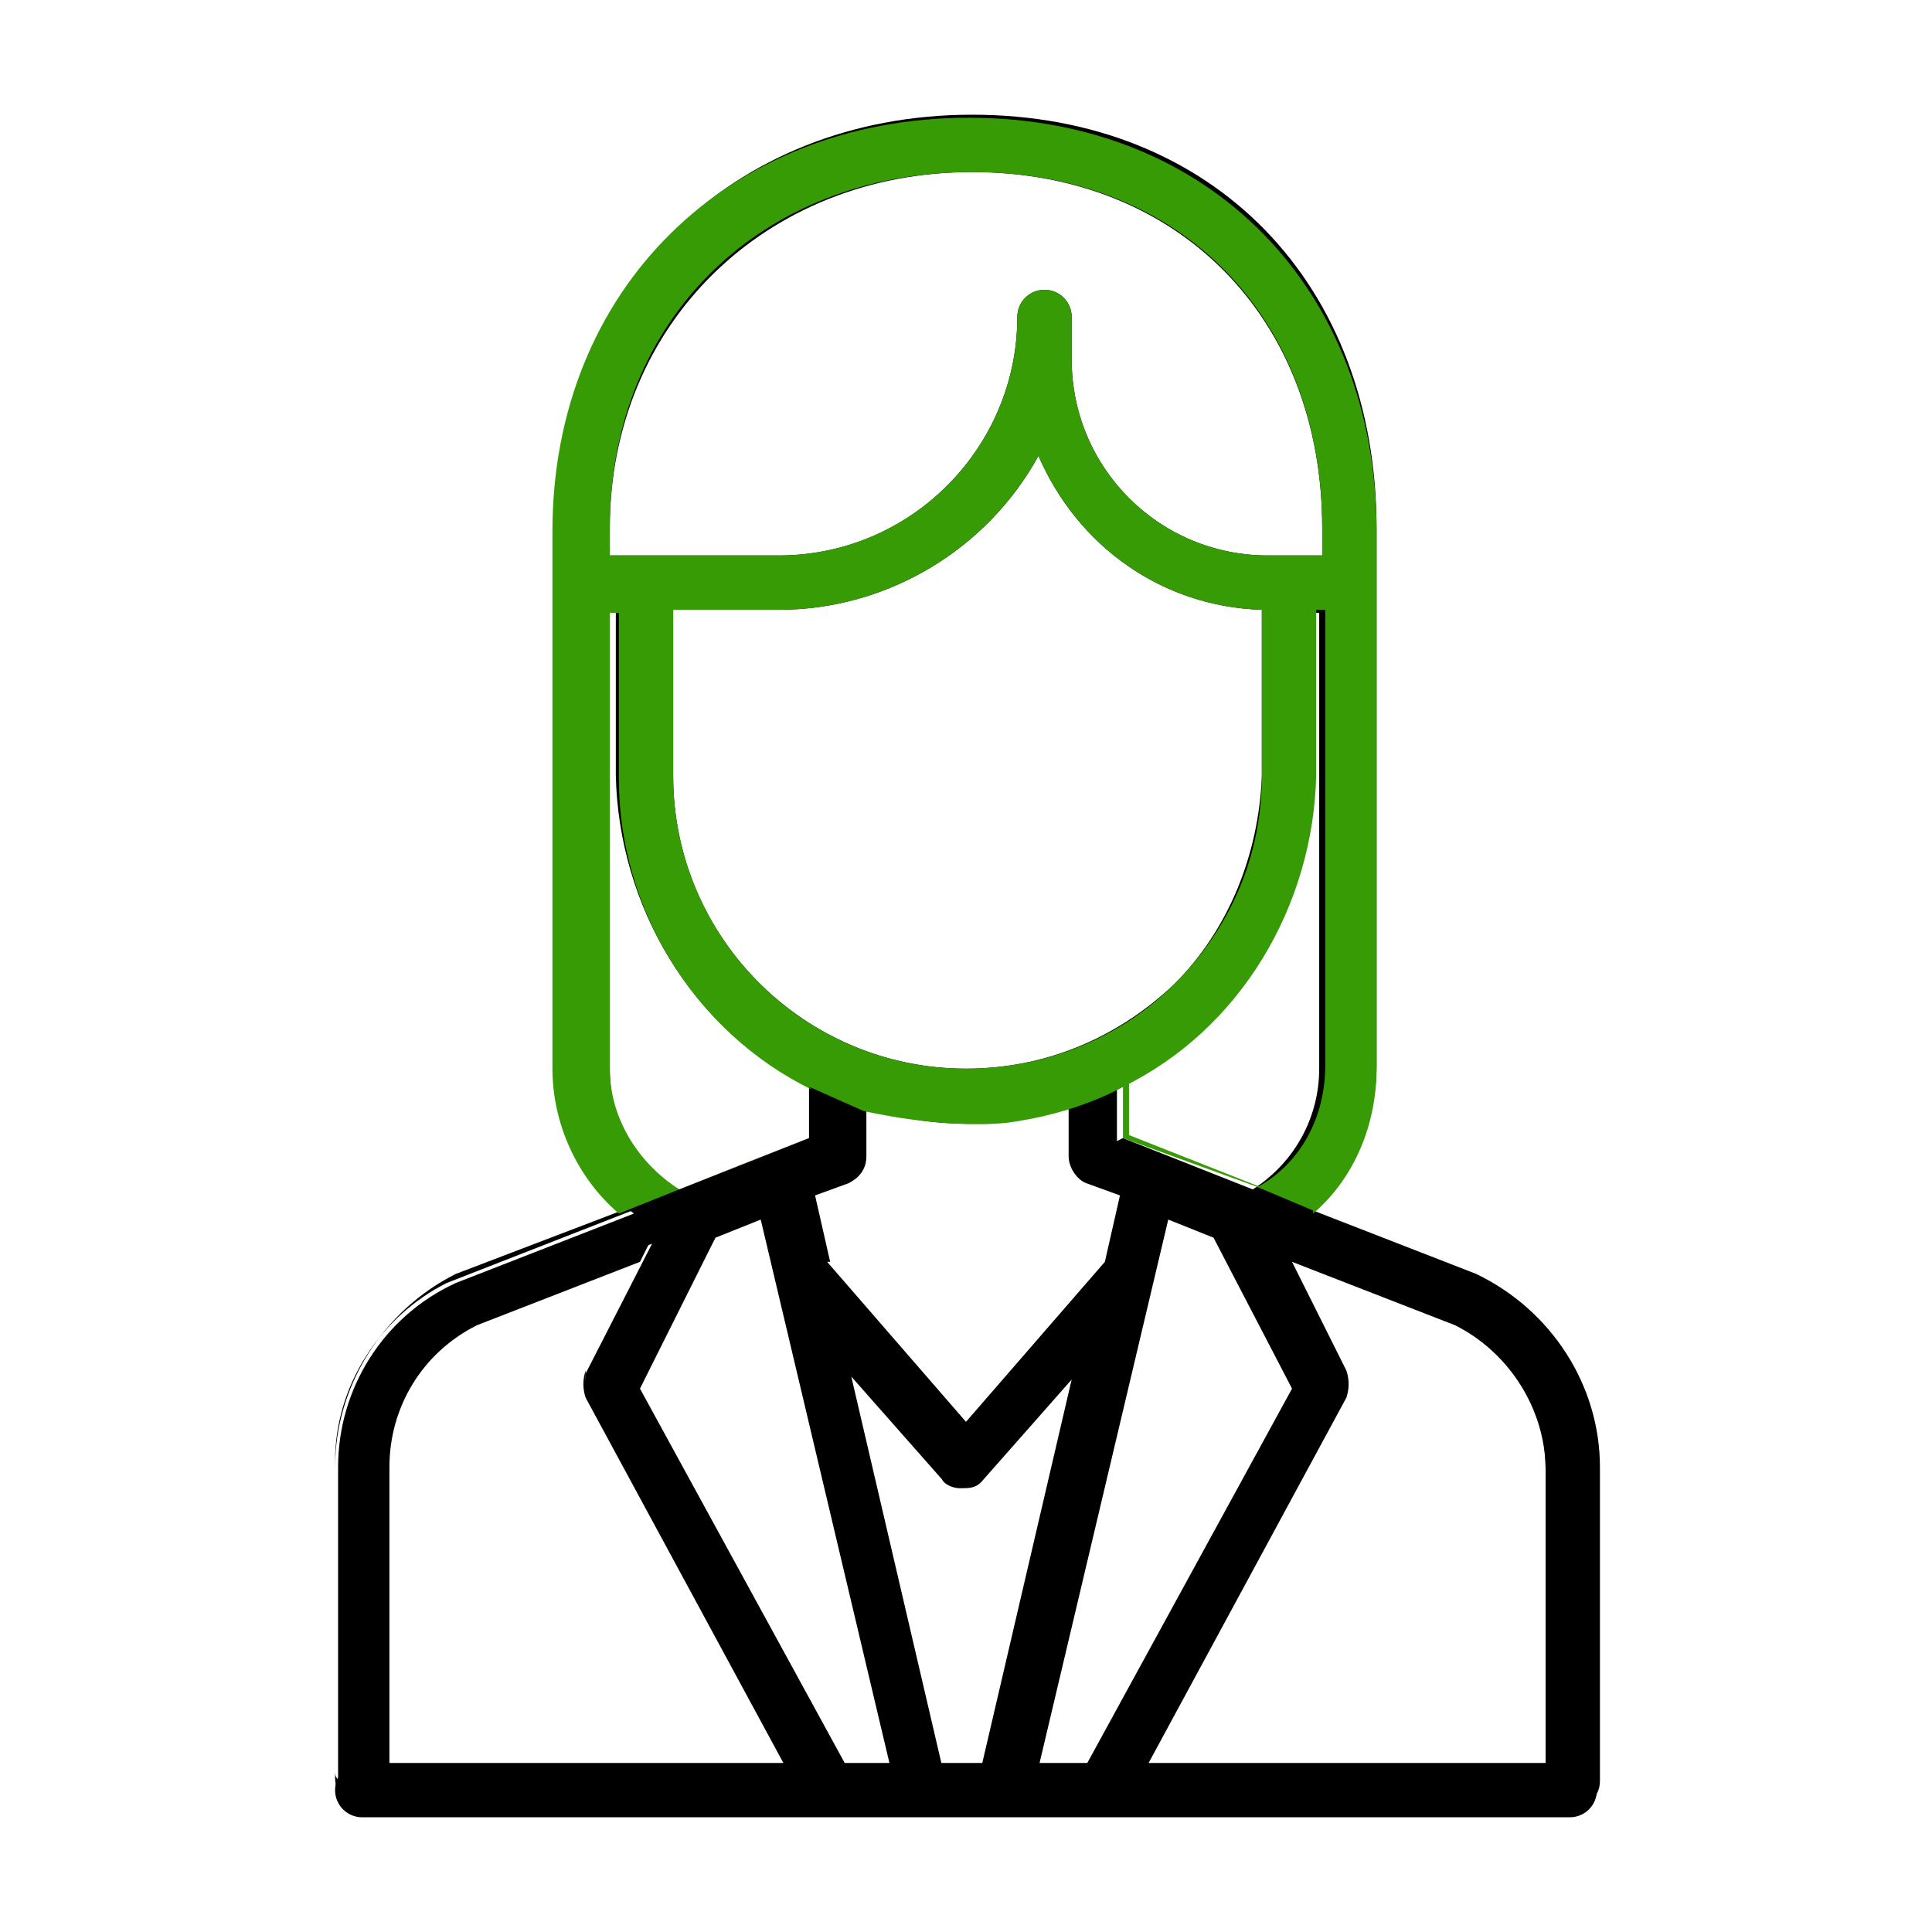
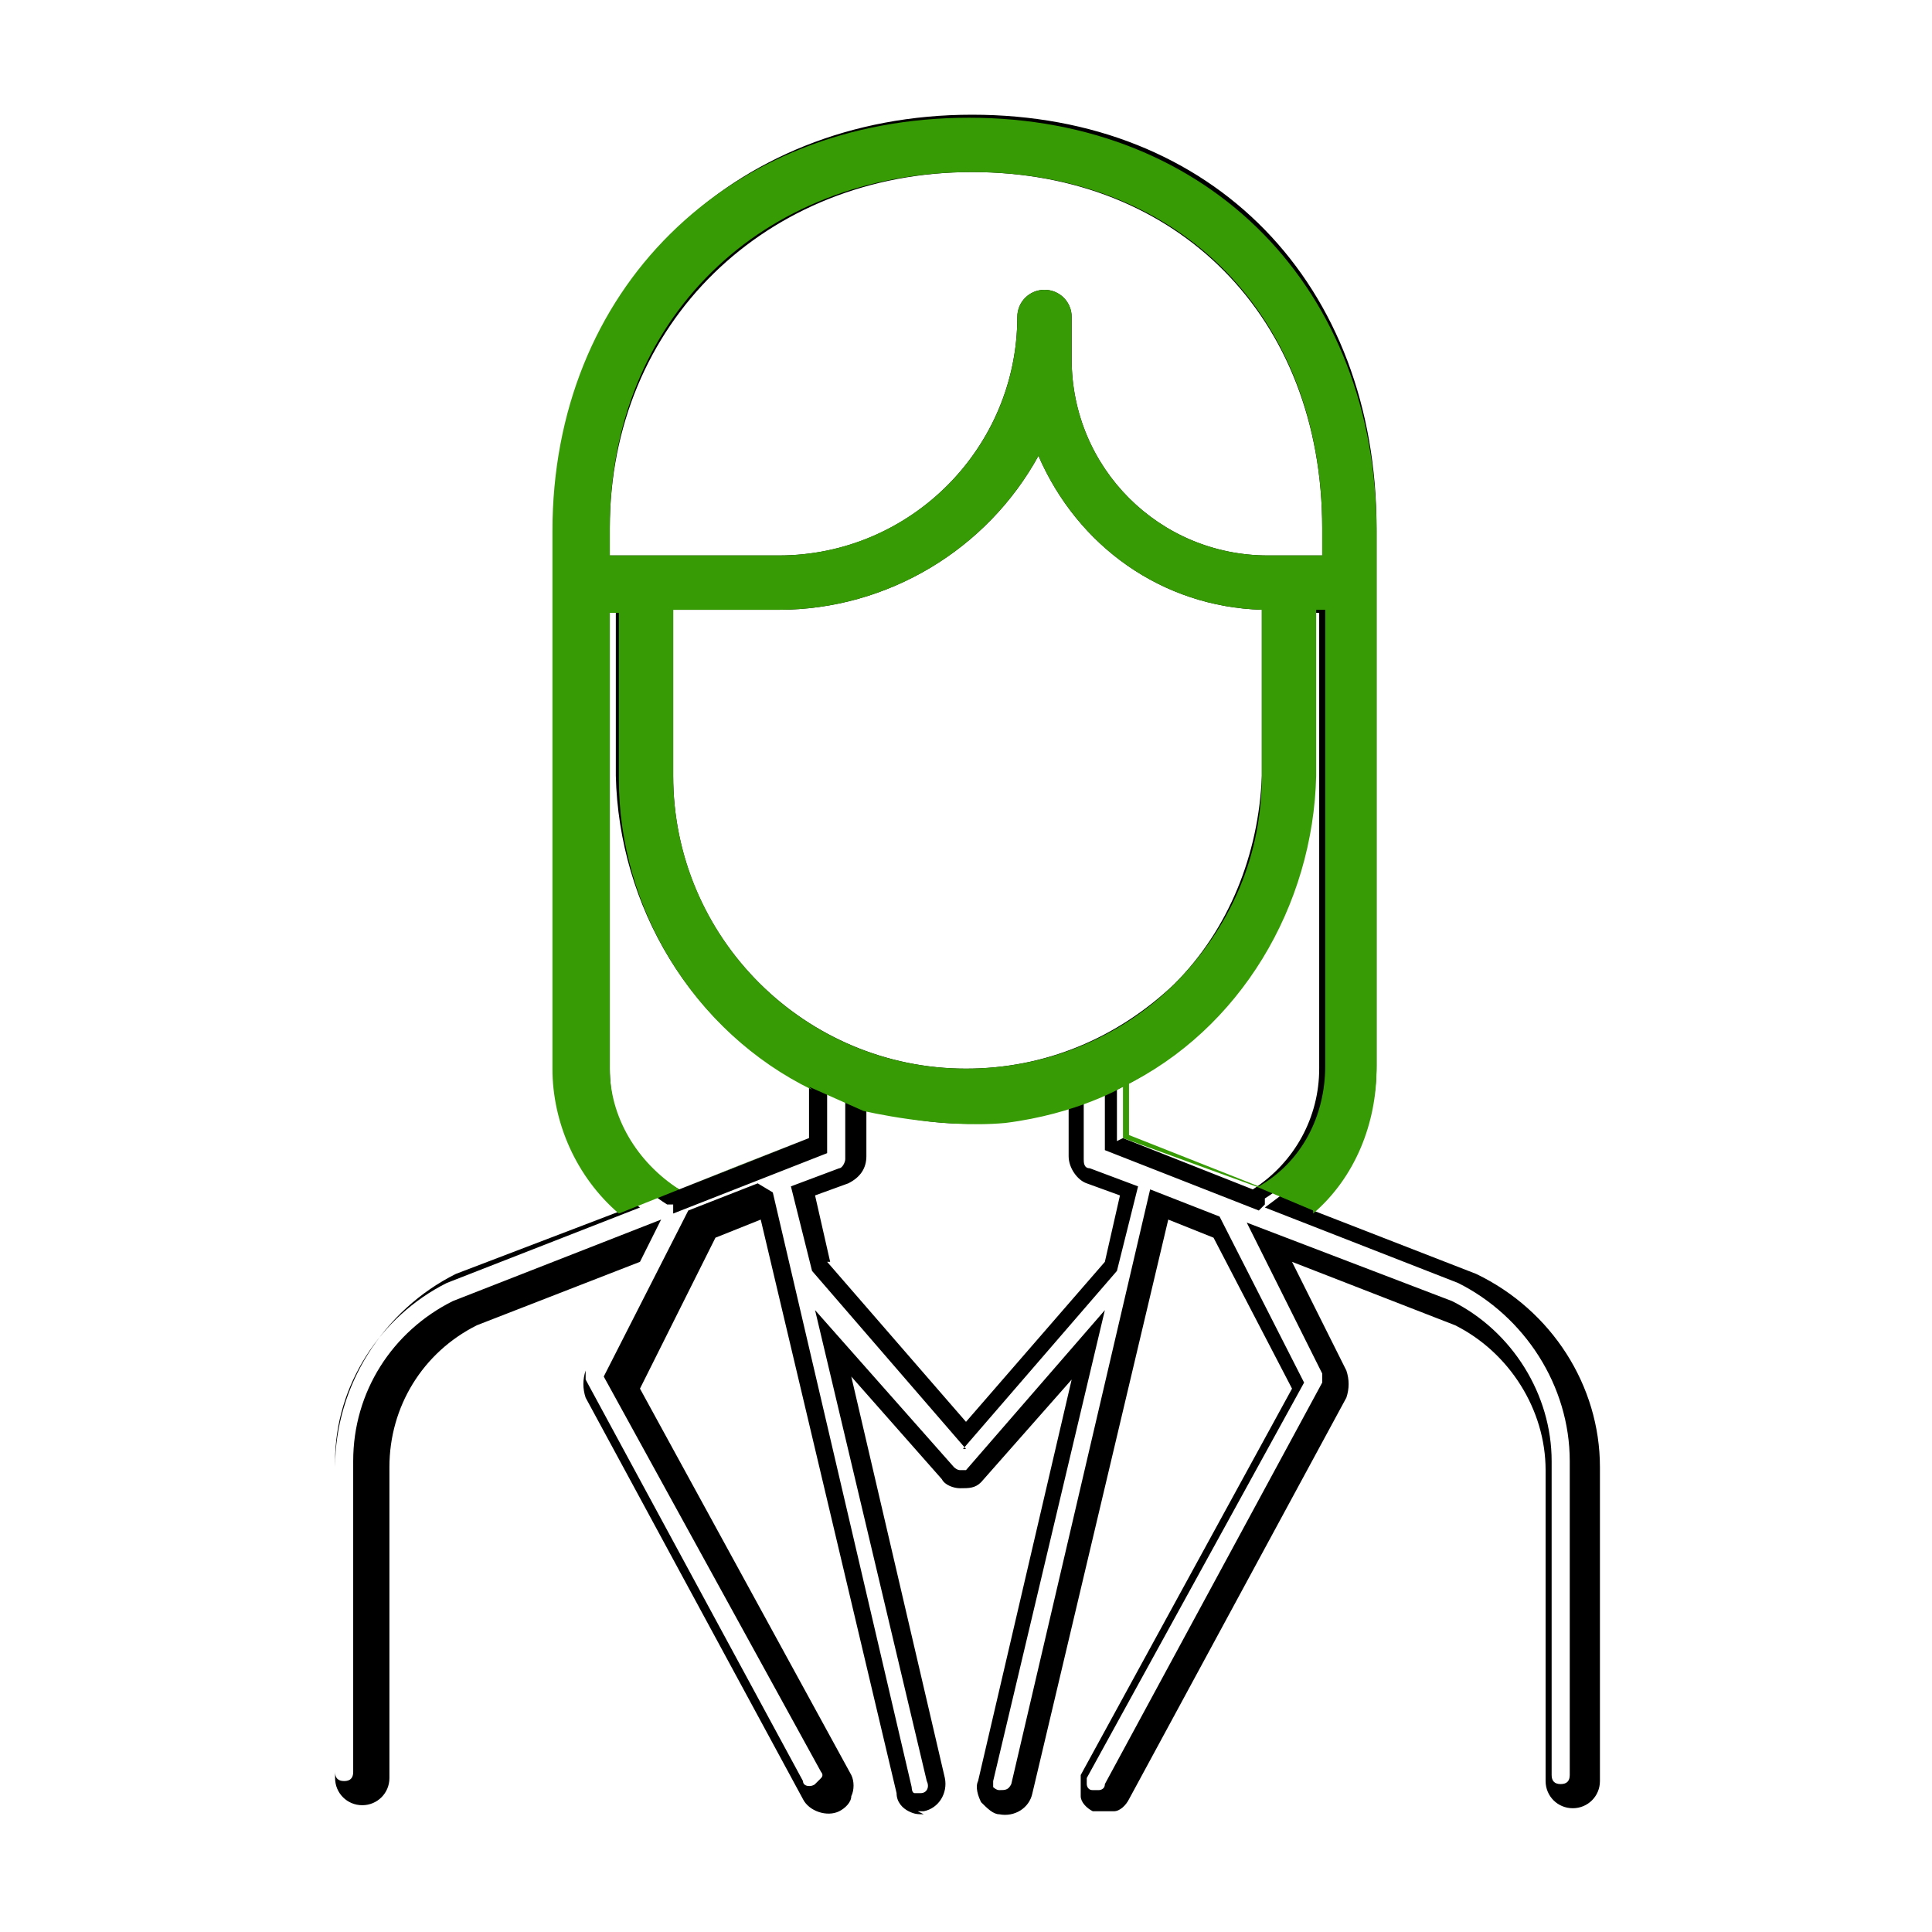
<svg xmlns="http://www.w3.org/2000/svg" id="Capa_1" data-name="Capa 1" version="1.1" viewBox="0 0 64 64">
  <defs>
    <style>
      .cls-1 {
        fill: #369b04;
      }

      .cls-1, .cls-2 {
        stroke-width: 0px;
      }

      .cls-2 {
        fill: #000;
      }
    </style>
  </defs>
  <g>
-     <path class="cls-2" d="M48.8,42.5l-5.9-2.3c1.5-1.2,2.4-3,2.4-4.9v-17.8c0-7.9-5.4-13.4-13.2-13.4s-13.5,5.6-13.5,13.4v17.8c0,1.9.9,3.8,2.4,4.9l-5.9,2.3c-2.4,1.1-3.9,3.5-3.9,6.1v10.3c0,.3.3.6.6.6s.6-.3.6-.6v-10.3c0-2.1,1.2-4.1,3.1-5l6.1-2.4-2.2,4.3c0,.2,0,.4,0,.6l7.2,13.3c.2.3.5.4.8.2.3-.2.4-.5.2-.8l-7.1-13,2.7-5.2,1.9-.7,4.6,19.4c0,.3.4.5.7.5.3,0,.5-.4.5-.7l-3.4-14.5,3.8,4.3c.2.3.6.3.9,0,0,0,0,0,0,0l3.8-4.3-3.4,14.5c0,.3.1.7.5.7.3,0,.7-.1.7-.5l4.6-19.4,1.9.7,2.7,5.2-7.1,13c-.2.3,0,.7.2.8.3.2.7,0,.8-.2l7.2-13.3c0-.2.1-.4,0-.6l-2.2-4.3,6.1,2.4c1.9.9,3.2,2.9,3.2,5v10.3c0,.3.3.6.6.6s.6-.3.6-.6v-10.4c0-2.6-1.5-5-3.9-6.2ZM41.7,39.6c0,0-.1,0-.1.1l-4.7-1.8v-2.1c3.9-1.9,6.3-5.8,6.4-10.1v-5.8h.6c0,0,.2,0,.2,0v15.4c0,1.7-.9,3.4-2.4,4.3ZM22,25.7v-5.8h3.8c3.7,0,7.1-2.2,8.6-5.6,1.1,3.3,4.2,5.5,7.6,5.6v5.8c0,5.5-4.5,10-10,10-5.5,0-10-4.5-10-10ZM32.2,5.4c7,0,11.9,5,11.9,12.1v1.3c0,0-.2,0-.2,0h-1.8c-3.8,0-6.8-3.1-6.8-6.8v-1.4c0-.3-.3-.6-.6-.6s-.6.3-.6.6c0,4.5-3.7,8.2-8.2,8.2h-5.9v-1.2c0-7,5.2-12.1,12.3-12.1ZM22.3,39.6c-1.5-.9-2.4-2.5-2.4-4.3v-15.4h.9v5.8c0,4.3,2.5,8.2,6.4,10.1v2.1l-4.2,1.6h0s-.5.2-.5.2c0,0,0,0-.1-.1ZM36.8,41.9l-4.8,5.6-4.8-5.6-.6-2.5,1.4-.5c.2,0,.4-.3.4-.6v-2c2.4.8,4.9.8,7.3,0v2c0,.3.2.5.4.6l1.4.5-.6,2.5Z" />
    <path class="cls-2" d="M30.6,60.1c-.2,0-.3,0-.5-.1-.2-.1-.4-.3-.4-.6l-4.5-19-1.5.6-2.5,5,7,12.8c.1.2.1.5,0,.7,0,.2-.2.4-.4.5-.4.2-1,0-1.2-.4l-7.2-13.3c-.1-.3-.1-.6,0-.9l1.8-3.6-5.4,2.1c-1.8.9-2.9,2.7-2.9,4.7v10.3c0,.5-.4.9-.9.9s-.9-.4-.9-.9v-10.3c0-2.7,1.6-5.2,4-6.4l5.5-2.1c-1.4-1.2-2.1-3-2.2-4.8v-17.8c0-7.9,5.8-13.7,13.8-13.7s13.4,5.6,13.4,13.7v17.8c0,1.9-.8,3.6-2.1,4.8l5.4,2.1c2.5,1.2,4.1,3.7,4.1,6.4v10.4c0,.5-.4.9-.9.9s-.9-.4-.9-.9v-10.3c0-2-1.2-3.9-3-4.8l-5.4-2.1,1.8,3.6c.1.3.1.6,0,.9l-7.2,13.3c-.1.2-.3.4-.5.4-.2,0-.5,0-.7,0-.2-.1-.4-.3-.4-.5s0-.5,0-.7l7-12.8-2.6-5-1.5-.6-4.5,19c-.1.5-.6.8-1.1.7-.2,0-.4-.2-.6-.4-.1-.2-.2-.5-.1-.7l3.1-13.3-3,3.4s0,0,0,0c-.2.2-.4.2-.7.2-.2,0-.5-.1-.6-.3l-3-3.4,3.1,13.3c.1.5-.2,1-.7,1.1,0,0-.1,0-.2,0ZM25.6,39.5l4.6,19.7c0,0,0,.2.1.2,0,0,.2,0,.2,0,.2,0,.3-.2.2-.4l-3.7-15.6,4.6,5.2c0,0,.1.1.2.1,0,0,.2,0,.2,0l4.6-5.3-3.7,15.6c0,0,0,.2,0,.2s.1.1.2.1c.2,0,.3,0,.4-.2l4.6-19.7,2.3.9,2.8,5.5-7.2,13.1c0,0,0,.2,0,.2,0,0,0,.2.2.2,0,0,.2,0,.2,0,0,0,.2,0,.2-.2l7.2-13.3c0,0,0-.2,0-.3l-2.5-5,6.8,2.6c2,1,3.3,3.1,3.3,5.3v10.4c0,.2.1.3.3.3s.3-.1.3-.3v-10.4c0-2.5-1.5-4.8-3.7-5.9l-6.4-2.5.4-.3c1.5-1.1,2.3-2.9,2.3-4.7v-17.8c0-7.7-5.3-13.1-12.9-13.1s-13.2,5.5-13.2,13.1v17.8c0,1.8.9,3.6,2.3,4.7l.4.3-6.4,2.5c-2.2,1.1-3.7,3.4-3.7,5.9v10.3c0,.2.1.3.3.3s.3-.1.3-.3v-10.3c0-2.3,1.3-4.3,3.3-5.3l6.9-2.7-2.5,5c0,0,0,.2,0,.3l7.2,13.3c0,.2.3.2.4.1,0,0,.1-.1.2-.2s0-.2,0-.2l-7.2-13.1,2.8-5.5,2.3-.9ZM32,48l-5.1-5.9-.7-2.8,1.6-.6c.1,0,.2-.2.2-.3v-2.4h.4c2.3.9,4.8.9,7.1.1h.4c0-.1,0,2.3,0,2.3,0,.1,0,.3.2.3l1.6.6-.7,2.8-5.1,5.9ZM27.4,41.8l4.6,5.3,4.6-5.3.5-2.2-1.1-.4c-.3-.1-.6-.5-.6-.9v-1.6c-2.2.7-4.5.7-6.7,0v1.6c0,.4-.2.7-.6.9l-1.1.4.5,2.2ZM22.3,40.1v-.2c-.2,0-.2,0-.2,0-1.6-1-2.5-2.7-2.5-4.5v-15.7h1.4v6.1c0,4.2,2.4,8,6.2,9.8h.2v2.6l-5.1,2ZM20.2,20.3v15.1c0,1.7.8,3.2,2.3,4h0s0,0,0,0l4.3-1.7v-1.7c-3.9-1.9-6.3-6-6.4-10.3v-5.5h-.3ZM41.7,40.1l-5.1-2v-2.5h.2c3.8-1.9,6.2-5.8,6.2-9.9v-6.1h.9s0,0,.1,0l.4-.2v15.8c0,1.9-.9,3.5-2.5,4.5,0,0,0,0,0,0v.2ZM37.2,37.7l4.3,1.7s0,0,0,0h0c1.4-.9,2.2-2.4,2.2-4v-15.1h-.3v5.5c0,4.3-2.5,8.4-6.4,10.3v1.7ZM32,36h0c-5.7,0-10.3-4.6-10.3-10.3v-6.1h4.1c3.6,0,6.9-2.1,8.3-5.4l.3-.7.2.7c1,3.2,4,5.3,7.4,5.4h.3v6.1c0,2.8-1.1,5.3-3,7.3-1.9,1.9-4.5,3-7.3,3ZM22.3,25.7c0,5.4,4.4,9.7,9.7,9.7h0c2.6,0,5-1,6.9-2.8,1.8-1.8,2.8-4.3,2.9-6.9v-5.5c-3.3-.1-6.1-2.1-7.4-5.1-1.7,3.1-5,5.1-8.6,5.1h-3.5v5.5ZM44.4,19.2l-.4-.2s0,0-.1,0h-1.8c-3.9,0-7.1-3.2-7.1-7.1v-1.4c0-.2-.1-.3-.3-.3s-.3.1-.3.3c0,4.7-3.8,8.5-8.5,8.5h-6.2v-1.5c0-7.2,5.3-12.4,12.6-12.4s12.2,5.1,12.2,12.4v1.7ZM20.2,18.4h5.6c4.4,0,7.9-3.6,7.9-7.9,0-.5.4-.9.9-.9s.9.4.9.9v1.4c0,3.6,2.9,6.5,6.5,6.5h1.8v-.9c0-7-4.8-11.8-11.6-11.8s-12,5-12,11.8v.9Z" />
  </g>
  <path class="cls-1" d="M43.5,40.2c1.4-1.2,2.1-3,2.1-4.8v-17.8c0-8-5.5-13.7-13.5-13.7s-13.8,5.7-13.8,13.7v17.8c0,1.8.8,3.6,2.2,4.8h0l4-1.6,2.3-.9v-1.7l1.8.8s2.5.6,4.7.4c2.4-.3,3.9-1.2,3.9-1.2v1.7l4.4,1.6,1.9.8h0ZM22.3,25.7v-5.5h3.5c3.6,0,6.9-2,8.6-5.1,1.3,3,4.1,5,7.4,5.1v5.5c0,2.6-1,5-2.9,6.9-1.8,1.8-4.3,2.8-6.9,2.8h0c-5.4,0-9.7-4.4-9.7-9.7ZM42,18.4c-3.6,0-6.5-2.9-6.5-6.5v-1.4c0-.5-.4-.9-.9-.9s-.9.4-.9.9c0,4.4-3.6,7.9-7.9,7.9h-5.6v-.9c0-6.9,5-11.8,12-11.8s11.6,4.9,11.6,11.8v.9s-1.8,0-1.8,0ZM37.2,36c3.9-1.9,6.3-6,6.4-10.3v-5.5h.3v15.1c0,1.7-.8,3.2-2.2,4h0s0,0,0,0l-4.3-1.7v-1.7ZM26.8,36v1.7l-4.3,1.7s0,0,0,0h0c-1.4-.9-2.3-2.4-2.3-4v-15.1h.3v5.5c0,4.3,2.5,8.4,6.4,10.3Z" />
-   <path class="cls-2" d="M52,60.2H12c-.5,0-.9-.4-.9-.9s.4-.9.9-.9h40c.5,0,.9.4.9.9s-.4.9-.9.9Z" />
</svg>